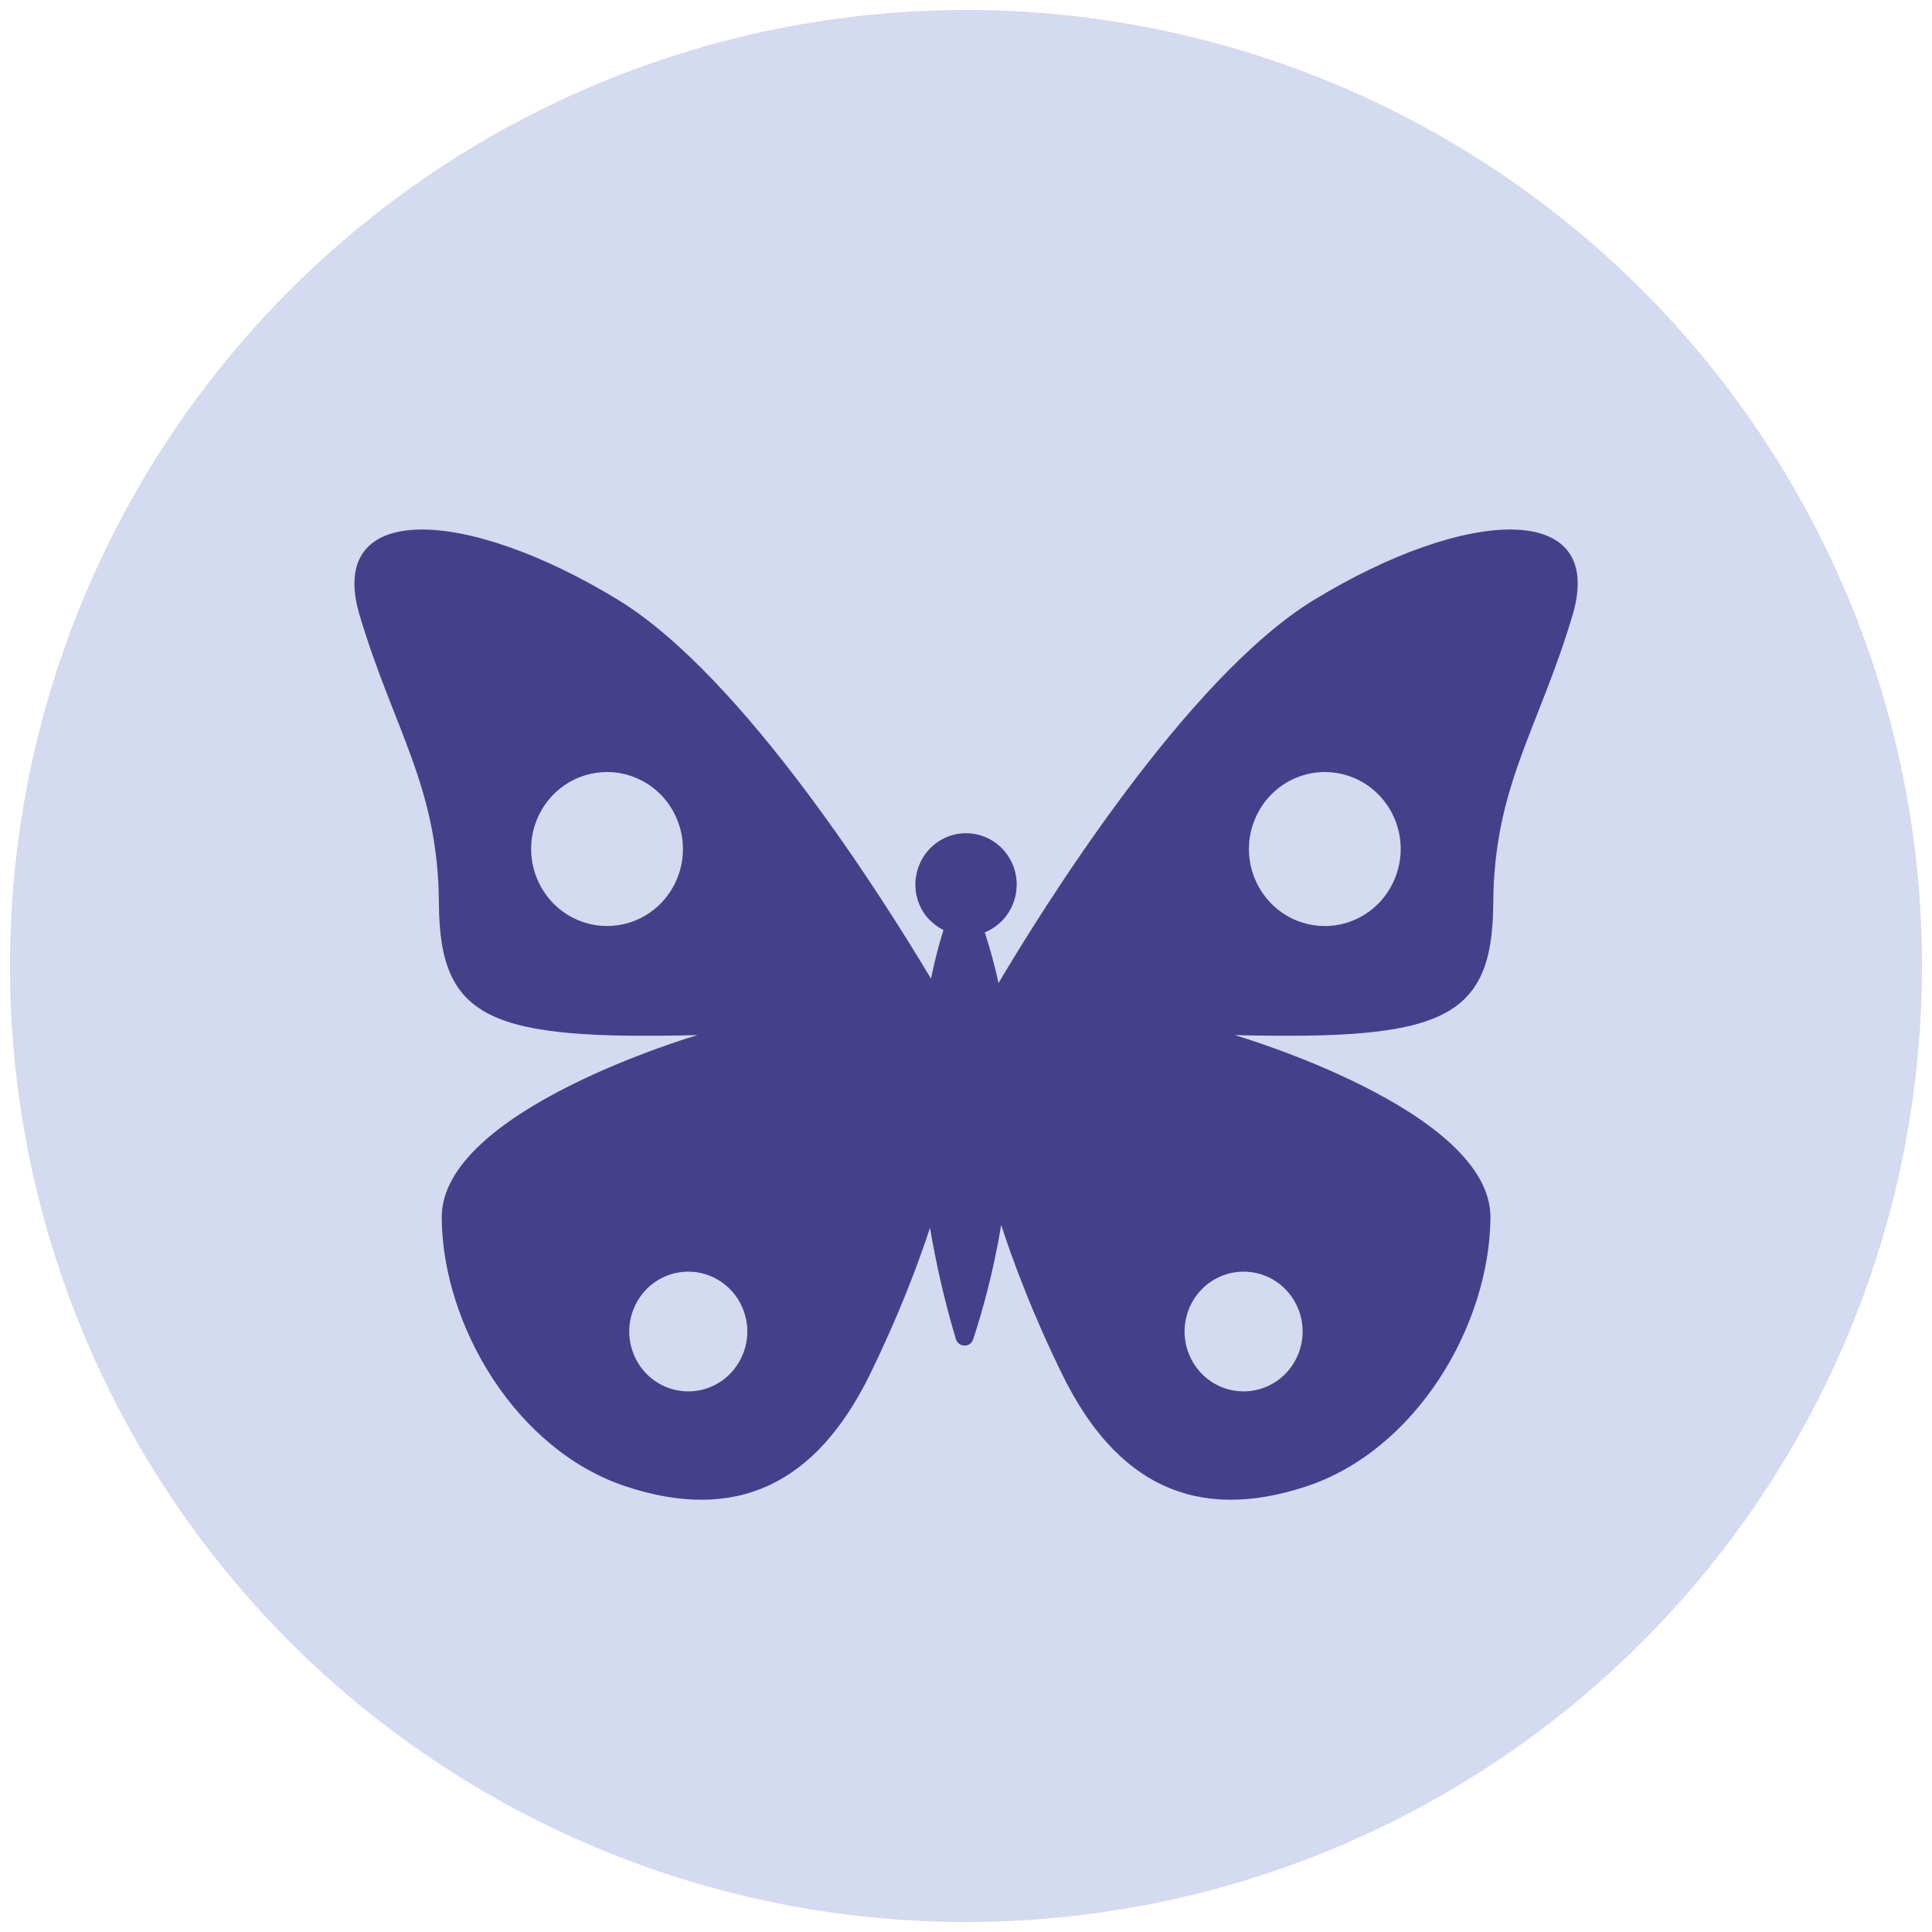
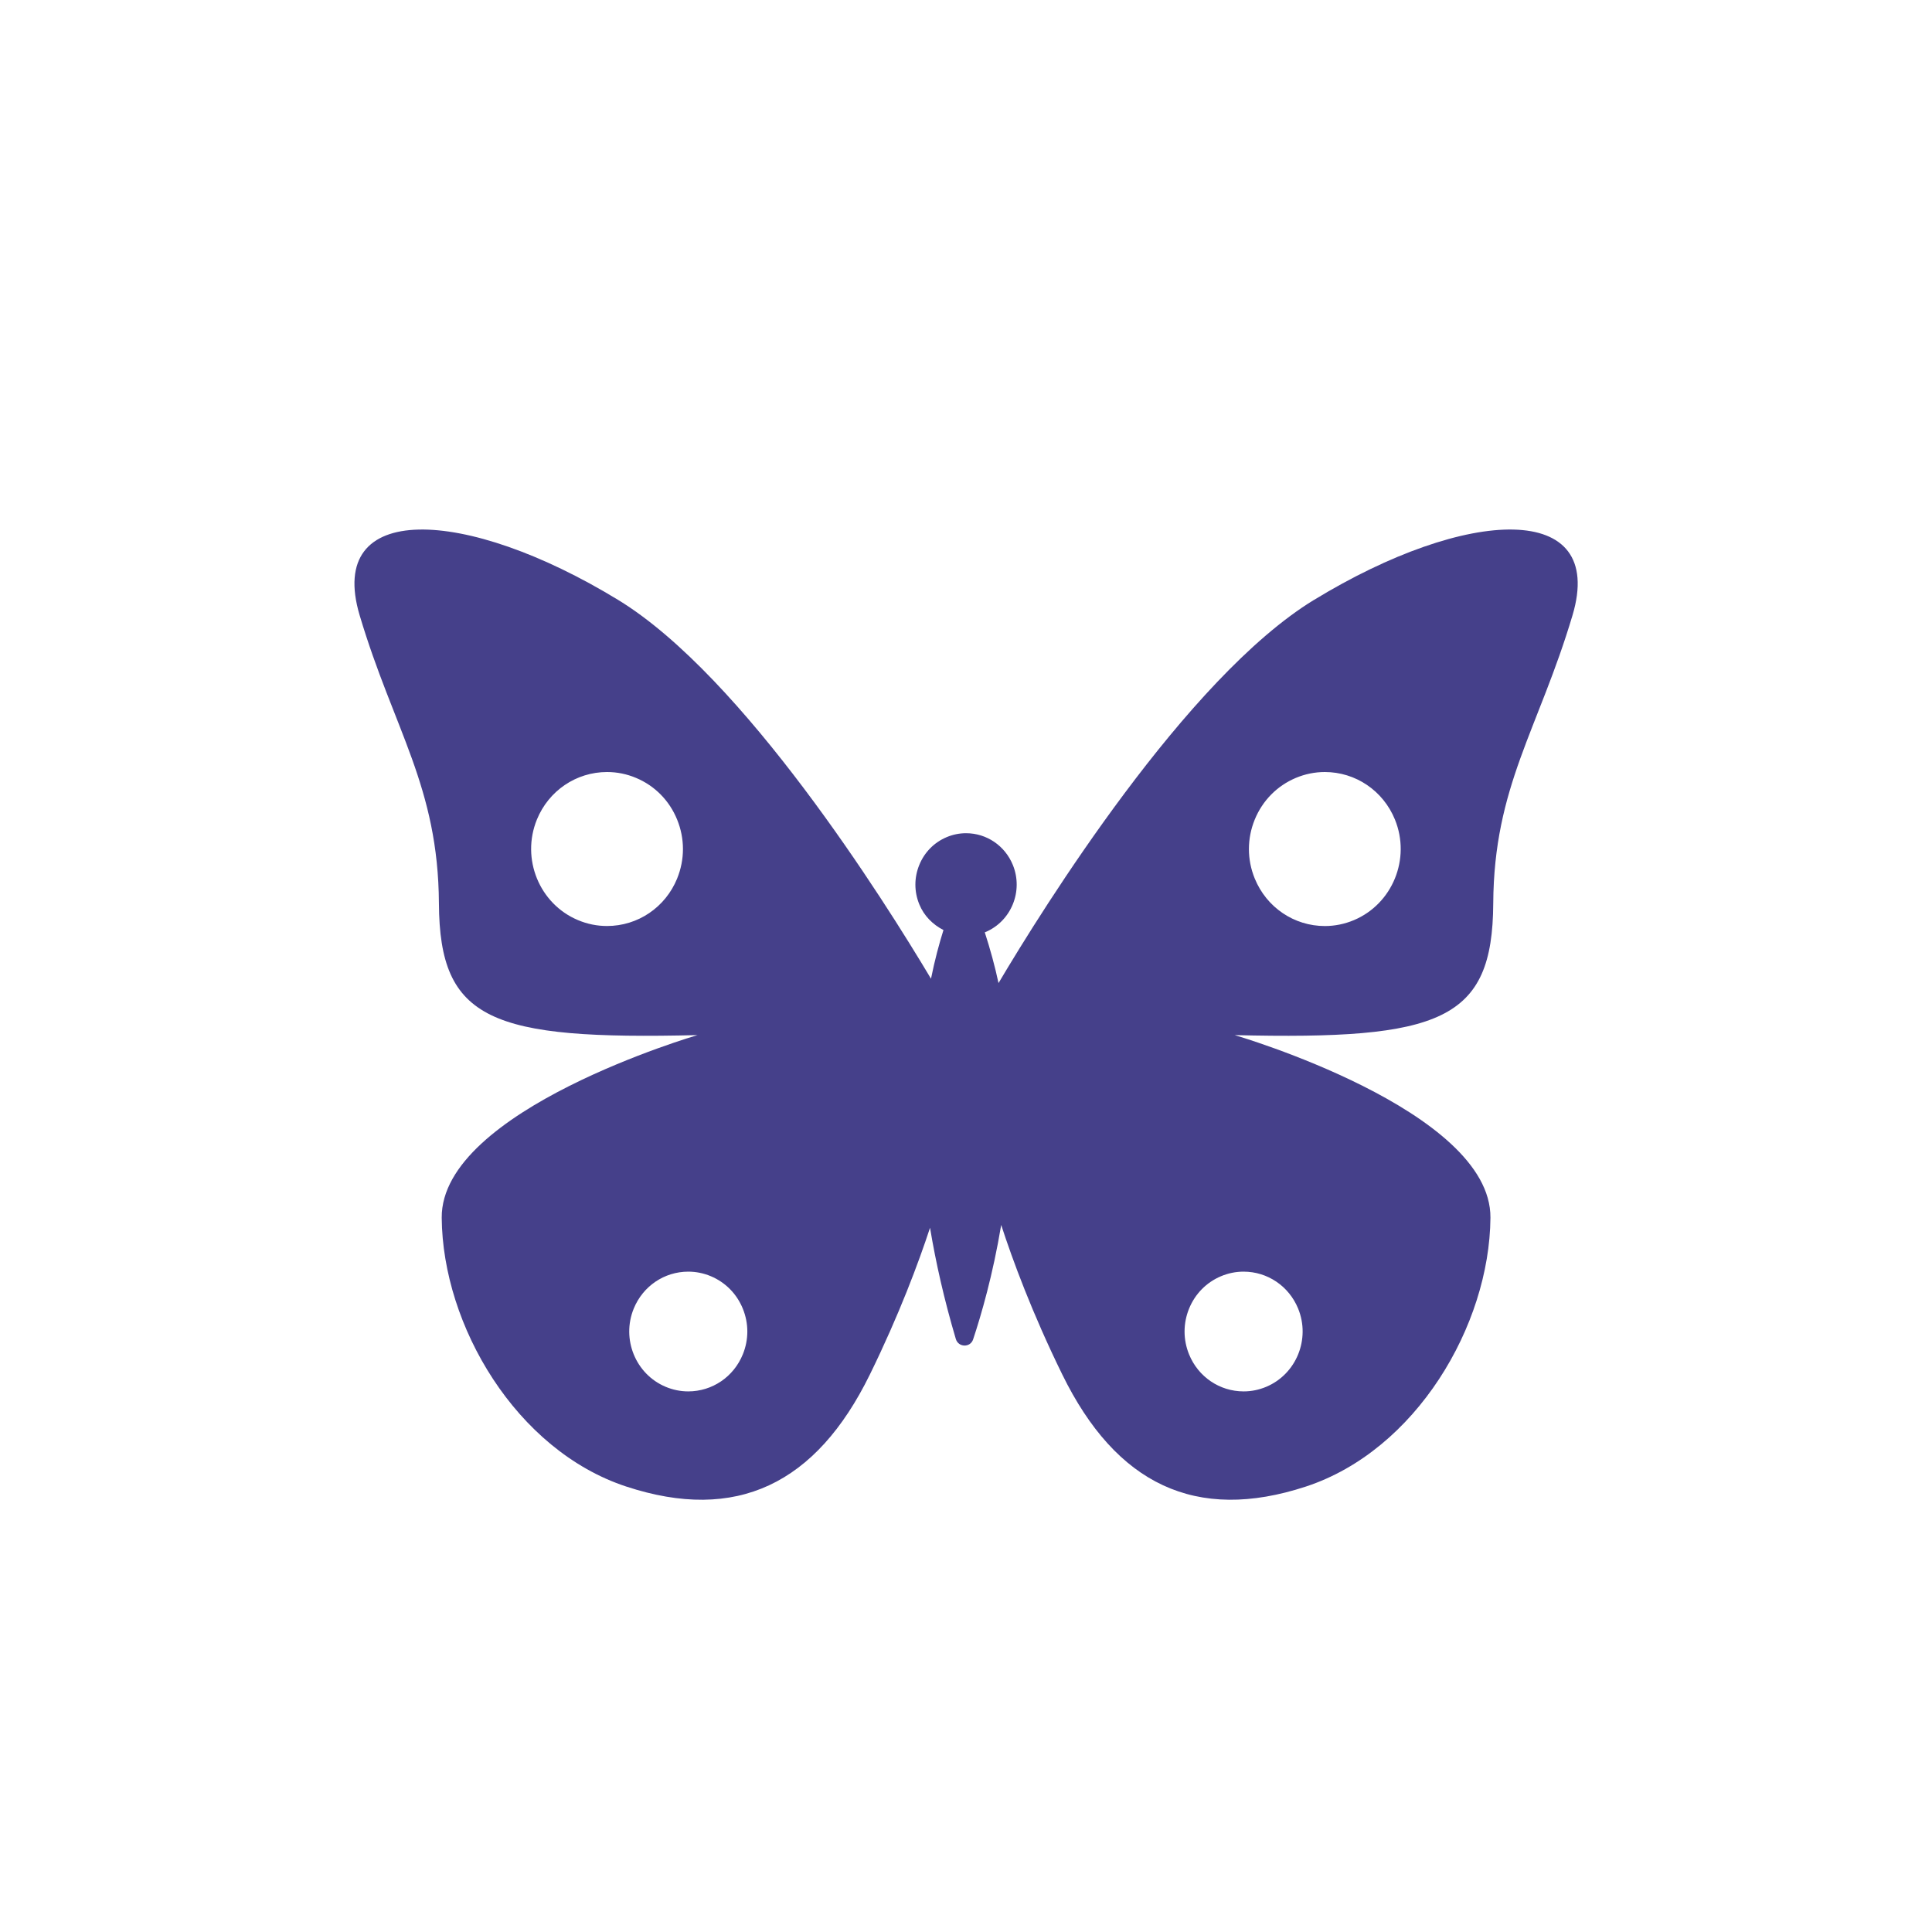
<svg xmlns="http://www.w3.org/2000/svg" viewBox="0 0 600 600" id="Layer_1">
  <defs>
    <style>.cls-1{fill:#45408a;}.cls-2{fill:#d4daef;}</style>
  </defs>
-   <ellipse ry="296.9" rx="296.9" cy="300" cx="300" class="cls-2" />
-   <path d="M408.06,186.31c-39.67,24.22-84.29,95.93-97.96,118.99-1.12-5.24-2.57-10.51-4.27-15.77.07-.03.14-.03.2-.06,8.02-3.37,11.83-12.72,8.52-20.85-2.45-5.99-8.15-9.86-14.54-9.86-2.06,0-4.09.41-6.01,1.22-3.88,1.63-6.91,4.7-8.51,8.64-1.61,3.94-1.61,8.28,0,12.21,1.47,3.62,4.22,6.31,7.51,8-1.33,4.26-2.68,9.22-3.87,15.12-14.55-24.39-58.23-93.88-97.16-117.64-47.52-28.99-90.88-30.86-80.28,4.77,10.62,35.61,24.41,53.13,24.62,89.49.21,36.36,16.12,42.43,80.3,40.89,0,0-79.71,23.23-79.43,56.73.26,33.49,23.14,72.24,57.31,83.47,34.17,11.23,58.94-.69,75.66-34.8,9.14-18.65,15.13-34.77,18.68-45.57,1.79,10.79,4.39,22.31,8.01,34.54.79,2.65,4.5,2.75,5.37.13,2.51-7.54,6.14-20.03,8.72-35.54,3.51,10.79,9.58,27.29,18.97,46.44,16.72,34.11,41.49,46.02,75.66,34.8,34.17-11.23,57.04-49.98,57.31-83.47.28-33.5-79.43-56.73-79.43-56.73,64.18,1.54,80.1-4.53,80.3-40.89.21-36.37,14-53.89,24.62-89.49,10.6-35.63-32.75-33.77-80.28-4.77ZM210.3,272.82c-3.66,8.97-12.21,14.76-21.79,14.76-3.09,0-6.12-.61-9.01-1.83-12.01-5.04-17.73-19.06-12.76-31.23,3.66-8.97,12.22-14.76,21.79-14.76,3.09,0,6.12.61,9.01,1.83,5.82,2.44,10.35,7.04,12.75,12.94,2.41,5.9,2.41,12.4,0,18.3ZM230.68,420.63c-2.85,6.98-9.5,11.48-16.94,11.48-2.4,0-4.76-.48-7.01-1.42-9.34-3.92-13.79-14.82-9.92-24.29,2.85-6.98,9.5-11.48,16.94-11.48,2.41,0,4.76.48,7.01,1.42,4.52,1.9,8.05,5.47,9.92,10.06,1.88,4.59,1.88,9.64,0,14.23ZM386.21,394.92c7.44,0,14.09,4.51,16.94,11.48,3.87,9.47-.58,20.37-9.92,24.29-2.25.94-4.6,1.42-7.01,1.42-7.45,0-14.1-4.51-16.94-11.48-1.87-4.59-1.87-9.64,0-14.23,1.87-4.59,5.4-8.16,9.92-10.06,2.25-.94,4.6-1.42,7.01-1.42ZM420.46,285.76c-2.89,1.21-5.92,1.83-9.01,1.83-9.57,0-18.12-5.8-21.78-14.76-2.41-5.9-2.41-12.4,0-18.3,2.41-5.9,6.94-10.49,12.75-12.94,2.89-1.21,5.92-1.83,9.01-1.83h0c9.57,0,18.12,5.8,21.78,14.76,4.97,12.18-.75,26.19-12.75,31.24Z" class="cls-1" />
+   <path d="M408.06,186.31c-39.67,24.22-84.29,95.93-97.96,118.99-1.12-5.24-2.57-10.51-4.27-15.77.07-.03.14-.03.2-.06,8.02-3.37,11.83-12.72,8.52-20.85-2.45-5.99-8.15-9.86-14.54-9.86-2.06,0-4.09.41-6.01,1.22-3.88,1.63-6.91,4.7-8.51,8.64-1.61,3.94-1.61,8.28,0,12.21,1.47,3.62,4.22,6.31,7.51,8-1.33,4.26-2.68,9.22-3.87,15.12-14.55-24.39-58.23-93.88-97.16-117.64-47.52-28.99-90.88-30.86-80.28,4.77,10.62,35.61,24.41,53.13,24.62,89.49.21,36.36,16.12,42.43,80.3,40.89,0,0-79.71,23.23-79.43,56.73.26,33.49,23.14,72.24,57.31,83.47,34.17,11.23,58.94-.69,75.66-34.8,9.14-18.65,15.13-34.77,18.68-45.57,1.79,10.79,4.39,22.31,8.01,34.54.79,2.65,4.5,2.75,5.37.13,2.51-7.54,6.14-20.03,8.72-35.54,3.51,10.79,9.58,27.29,18.97,46.44,16.72,34.11,41.49,46.02,75.66,34.8,34.17-11.23,57.04-49.98,57.31-83.47.28-33.5-79.43-56.73-79.43-56.73,64.18,1.54,80.1-4.53,80.3-40.89.21-36.37,14-53.89,24.62-89.49,10.6-35.63-32.75-33.77-80.28-4.77ZM210.3,272.82c-3.66,8.97-12.21,14.76-21.79,14.76-3.09,0-6.12-.61-9.01-1.83-12.01-5.04-17.73-19.06-12.76-31.23,3.66-8.97,12.22-14.76,21.79-14.76,3.09,0,6.12.61,9.01,1.83,5.82,2.44,10.35,7.04,12.75,12.94,2.41,5.9,2.41,12.4,0,18.3ZM230.68,420.63c-2.85,6.98-9.5,11.48-16.94,11.48-2.4,0-4.76-.48-7.01-1.42-9.34-3.92-13.79-14.82-9.92-24.29,2.85-6.98,9.5-11.48,16.94-11.48,2.41,0,4.76.48,7.01,1.42,4.52,1.9,8.05,5.47,9.92,10.06,1.88,4.59,1.88,9.64,0,14.23ZM386.21,394.92c7.44,0,14.09,4.51,16.94,11.48,3.87,9.47-.58,20.37-9.92,24.29-2.25.94-4.6,1.42-7.01,1.42-7.45,0-14.1-4.51-16.94-11.48-1.87-4.59-1.87-9.64,0-14.23,1.87-4.59,5.4-8.16,9.92-10.06,2.25-.94,4.6-1.42,7.01-1.42ZM420.46,285.76c-2.89,1.21-5.92,1.83-9.01,1.83-9.57,0-18.12-5.8-21.78-14.76-2.41-5.9-2.41-12.4,0-18.3,2.41-5.9,6.94-10.49,12.75-12.94,2.89-1.21,5.92-1.83,9.01-1.83c9.57,0,18.12,5.8,21.78,14.76,4.97,12.18-.75,26.19-12.75,31.24Z" class="cls-1" />
</svg>